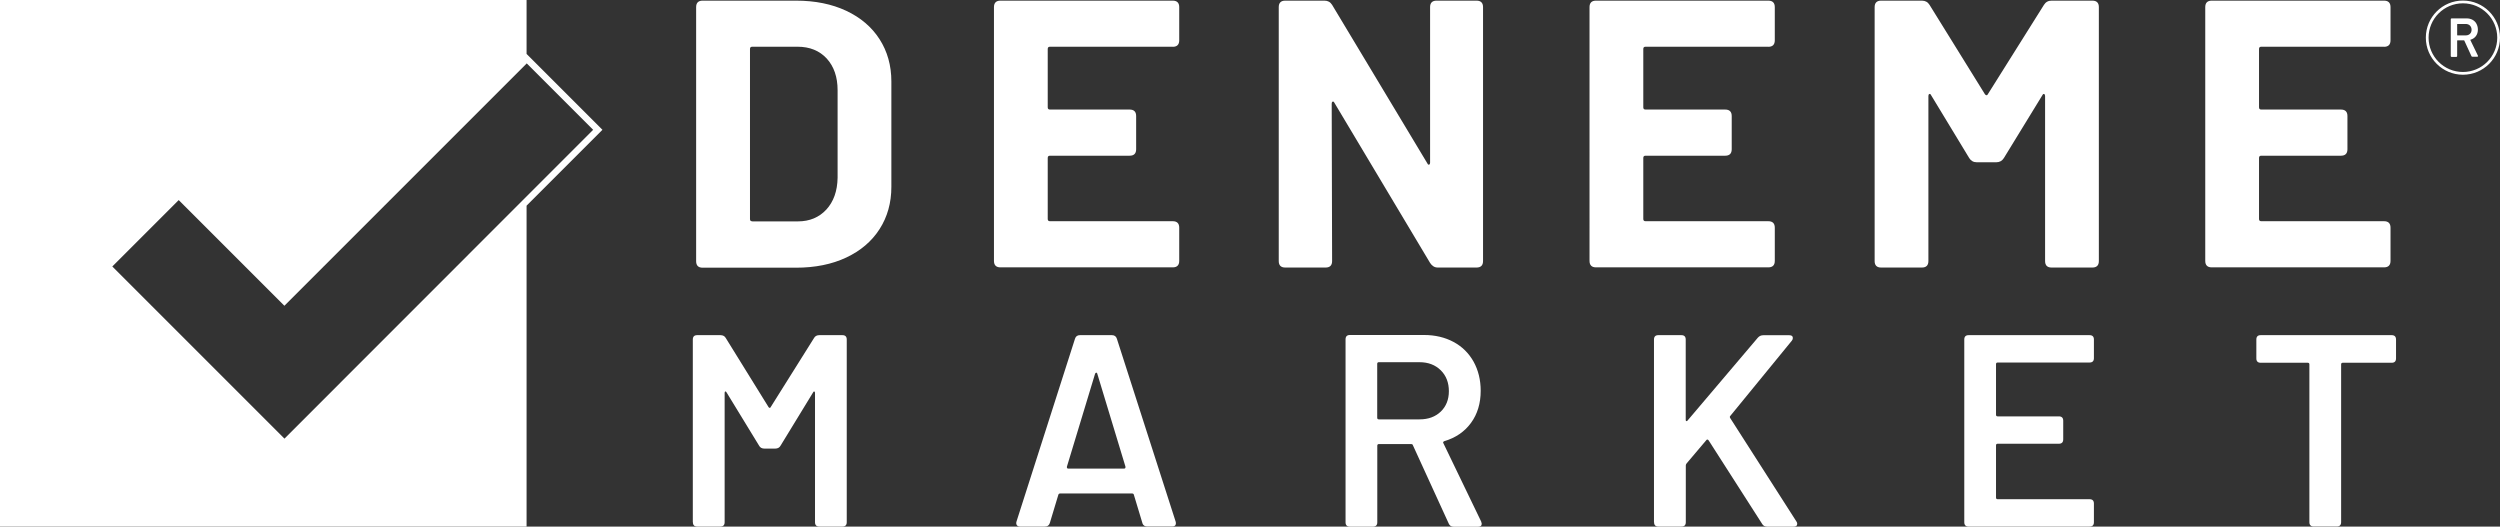
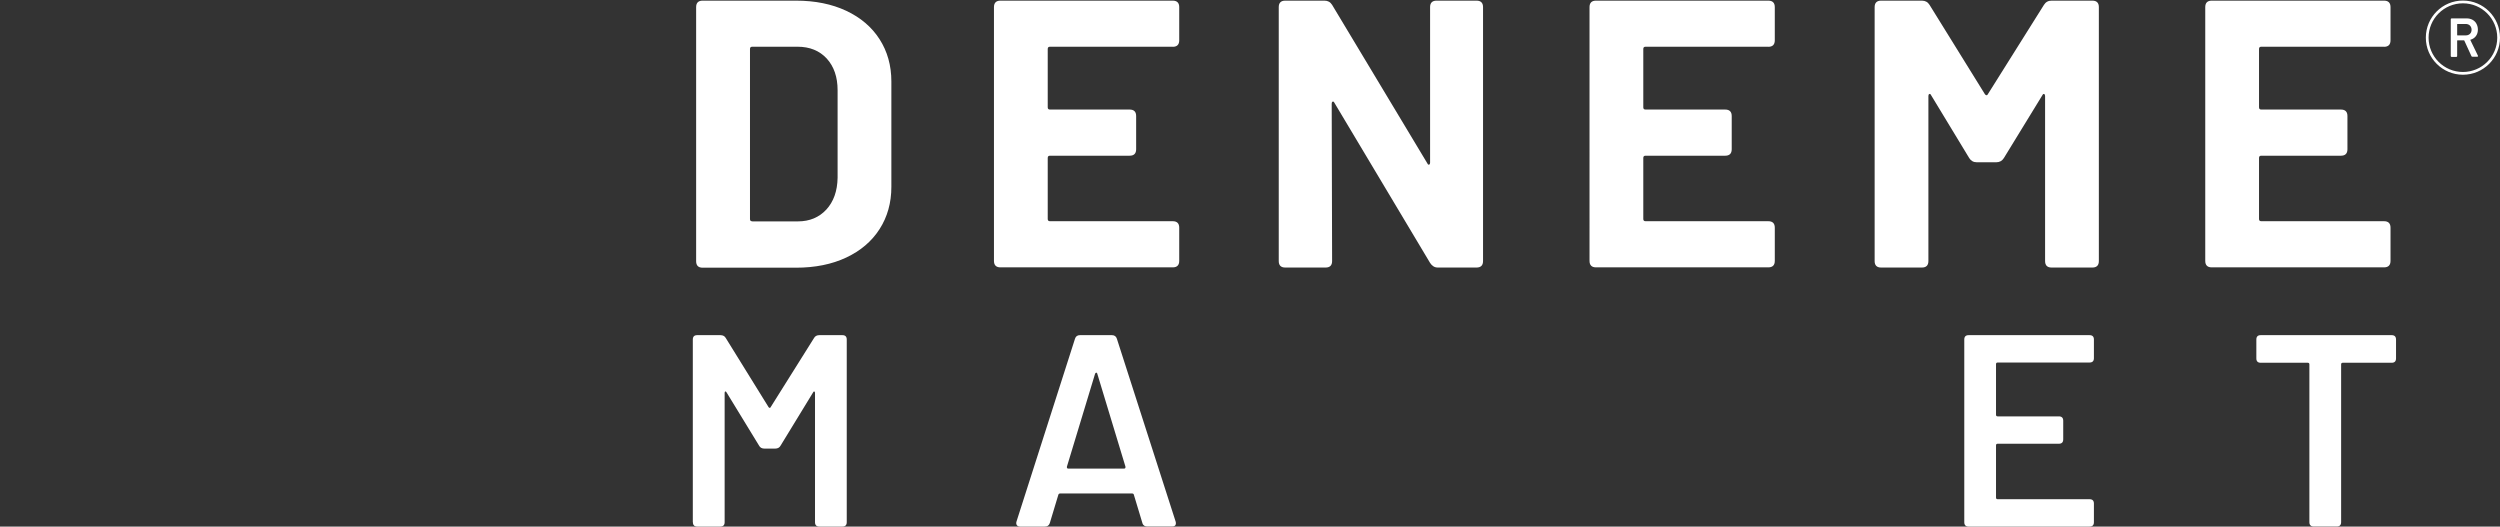
<svg xmlns="http://www.w3.org/2000/svg" id="Layer_1" data-name="Layer 1" version="1.1" viewBox="0 0 308.74 65.03">
  <rect x="0" y="0" width="308.74" height="65.03" fill="#333333" stroke="none" />
  <defs>
    <style>
      .cls-1 {
        fill: #fff;
        stroke-width: 0px;
      }
    </style>
  </defs>
  <g>
    <path class="cls-1" d="M85.97,32.24V.88c0-.53.27-.8.8-.8h11.54c2.35,0,4.42.42,6.19,1.25,1.77.83,3.15,2,4.12,3.51.97,1.51,1.46,3.25,1.46,5.23v13c0,1.98-.49,3.72-1.46,5.23-.97,1.51-2.35,2.68-4.12,3.51-1.77.83-3.84,1.25-6.19,1.25h-11.54c-.53,0-.8-.27-.8-.8ZM92.89,27.34h5.65c1.44,0,2.61-.49,3.51-1.46.89-.97,1.36-2.28,1.39-3.91v-10.83c0-1.63-.45-2.93-1.34-3.91-.9-.97-2.1-1.46-3.6-1.46h-5.6c-.19,0-.28.09-.28.28v21c0,.19.09.28.28.28Z" />
    <path class="cls-1" d="M144.83,5.77h-15.16c-.19,0-.28.09-.28.28v7.2c0,.19.09.28.28.28h9.84c.53,0,.8.27.8.8v4.1c0,.53-.27.8-.8.8h-9.84c-.19,0-.28.09-.28.28v7.53c0,.19.09.28.28.28h15.16c.53,0,.8.27.8.8v4.1c0,.53-.27.8-.8.8h-21.28c-.53,0-.8-.27-.8-.8V.88c0-.53.27-.8.8-.8h21.28c.53,0,.8.27.8.8v4.1c0,.53-.27.8-.8.8Z" />
    <path class="cls-1" d="M157.92,32.24V.88c0-.53.27-.8.8-.8h4.85c.41,0,.72.17.94.52l11.77,19.59c.06.13.13.17.21.14.08-.03.12-.11.12-.24V.88c0-.53.27-.8.8-.8h4.94c.53,0,.8.27.8.8v31.36c0,.53-.27.8-.8.8h-4.8c-.38,0-.69-.19-.94-.57l-11.82-19.78c-.06-.12-.13-.17-.21-.14-.08.03-.12.11-.12.24l.05,19.45c0,.53-.27.8-.8.8h-4.99c-.53,0-.8-.27-.8-.8Z" />
    <path class="cls-1" d="M218.38,5.77h-15.16c-.19,0-.28.09-.28.28v7.2c0,.19.09.28.28.28h9.84c.53,0,.8.27.8.8v4.1c0,.53-.27.8-.8.8h-9.84c-.19,0-.28.09-.28.28v7.53c0,.19.09.28.28.28h15.16c.53,0,.8.27.8.8v4.1c0,.53-.27.8-.8.8h-21.28c-.53,0-.8-.27-.8-.8V.88c0-.53.27-.8.8-.8h21.28c.53,0,.8.27.8.8v4.1c0,.53-.27.8-.8.8Z" />
    <path class="cls-1" d="M231.51,32.24V.88c0-.53.27-.8.8-.8h5.04c.41,0,.72.17.94.52l6.83,11.02c.06.09.13.14.21.14s.13-.05.17-.14l6.92-11.02c.22-.35.53-.52.94-.52h5.04c.53,0,.8.27.8.8v31.36c0,.53-.27.8-.8.8h-5.04c-.53,0-.8-.27-.8-.8V11.85c0-.12-.04-.2-.12-.24-.08-.03-.15.02-.21.14l-4.76,7.77c-.22.35-.53.52-.94.52h-2.4c-.41,0-.72-.17-.94-.52l-4.71-7.77c-.06-.13-.13-.17-.21-.14-.08.03-.12.11-.12.24v20.39c0,.53-.27.8-.8.8h-5.04c-.53,0-.8-.27-.8-.8Z" />
    <path class="cls-1" d="M294.42,5.77h-15.16c-.19,0-.28.09-.28.28v7.2c0,.19.09.28.28.28h9.84c.53,0,.8.27.8.8v4.1c0,.53-.27.8-.8.8h-9.84c-.19,0-.28.09-.28.28v7.53c0,.19.09.28.28.28h15.16c.53,0,.8.27.8.8v4.1c0,.53-.27.8-.8.8h-21.28c-.53,0-.8-.27-.8-.8V.88c0-.53.27-.8.8-.8h21.28c.53,0,.8.27.8.8v4.1c0,.53-.27.8-.8.8Z" />
  </g>
  <g>
    <path class="cls-1" d="M85.56,64.49v-22.56c0-.36.18-.54.54-.54h2.87c.31,0,.54.12.67.37l5.27,8.51c.04.07.09.1.15.1s.1-.03.12-.1l5.34-8.51c.13-.25.36-.37.67-.37h2.84c.36,0,.54.18.54.54v22.56c0,.36-.18.54-.54.54h-2.84c-.36,0-.54-.18-.54-.54v-15.97c0-.09-.03-.15-.08-.17-.06-.02-.11.01-.15.1l-4.02,6.58c-.13.25-.36.37-.67.37h-1.32c-.32,0-.54-.12-.67-.37l-4.02-6.58c-.04-.09-.1-.12-.15-.1-.06.02-.08.08-.08.17v15.97c0,.36-.18.54-.54.54h-2.84c-.36,0-.54-.18-.54-.54Z" />
    <path class="cls-1" d="M141.08,64.59l-1.05-3.48c-.02-.11-.1-.17-.24-.17h-8.85c-.13,0-.21.06-.24.17l-1.05,3.48c-.09.29-.29.44-.61.44h-3.07c-.18,0-.31-.06-.39-.17-.08-.11-.1-.26-.05-.44l7.23-22.59c.09-.29.29-.44.61-.44h3.95c.31,0,.52.15.61.44l7.26,22.59s.03.11.03.2c0,.27-.16.4-.47.4h-3.07c-.32,0-.52-.15-.61-.44ZM131.93,57.87h6.89c.13,0,.19-.08.17-.24l-3.48-11.48c-.02-.09-.06-.13-.12-.13s-.11.05-.15.13l-3.48,11.48c-.02.16.03.24.17.24Z" />
-     <path class="cls-1" d="M178.9,64.63l-4.42-9.66c-.02-.09-.1-.13-.24-.13h-3.95c-.13,0-.2.07-.2.2v9.46c0,.36-.18.54-.54.54h-2.84c-.36,0-.54-.18-.54-.54v-22.59c0-.36.18-.54.54-.54h9.15c1.37,0,2.59.29,3.65.86,1.06.57,1.88,1.38,2.47,2.43.58,1.05.88,2.25.88,3.6,0,1.55-.4,2.88-1.2,3.97-.8,1.09-1.9,1.84-3.29,2.25-.07.02-.11.06-.14.12-.02.06-.01.11.03.15l4.66,9.66.07.27c0,.25-.16.37-.47.37h-2.97c-.32,0-.53-.13-.64-.4ZM170.08,44.94v6.65c0,.13.07.2.2.2h5.03c1.08,0,1.95-.32,2.62-.96.66-.64,1-1.48,1-2.52s-.33-1.92-1-2.58-1.54-1-2.62-1h-5.03c-.13,0-.2.07-.2.2Z" />
-     <path class="cls-1" d="M204.26,64.49v-22.56c0-.36.18-.54.54-.54h2.84c.36,0,.54.18.54.54v9.93c0,.09.03.14.08.15.06.01.11-.02.15-.08l8.68-10.23c.18-.2.4-.3.67-.3h3.21c.29,0,.44.11.44.34,0,.13-.05.25-.13.34l-7.6,9.29c-.07.07-.07.16,0,.27l8.17,12.76c.07.09.1.19.1.3,0,.23-.16.34-.47.34h-3.24c-.29,0-.51-.12-.64-.37l-6.58-10.27c-.05-.07-.1-.11-.15-.12-.06-.01-.11.02-.15.08l-2.43,2.87c-.07.09-.1.17-.1.24v7.02c0,.36-.18.54-.54.54h-2.84c-.36,0-.54-.18-.54-.54Z" />
    <path class="cls-1" d="M258.05,44.77h-11.35c-.13,0-.2.07-.2.2v6.25c0,.13.07.2.2.2h7.56c.36,0,.54.18.54.54v2.3c0,.36-.18.54-.54.54h-7.56c-.13,0-.2.07-.2.2v6.45c0,.13.07.2.2.2h11.35c.36,0,.54.18.54.54v2.3c0,.36-.18.54-.54.54h-14.93c-.36,0-.54-.18-.54-.54v-22.56c0-.36.18-.54.54-.54h14.93c.36,0,.54.18.54.54v2.3c0,.36-.18.54-.54.54Z" />
    <path class="cls-1" d="M295.9,41.93v2.33c0,.36-.18.54-.54.54h-6.04c-.13,0-.2.07-.2.2v19.48c0,.36-.18.54-.54.54h-2.84c-.36,0-.54-.18-.54-.54v-19.48c0-.13-.07-.2-.2-.2h-5.81c-.36,0-.54-.18-.54-.54v-2.33c0-.36.18-.54.54-.54h16.17c.36,0,.54.18.54.54Z" />
  </g>
  <g>
    <path class="cls-1" d="M305.22,6.95l-.89-1.94s-.02-.03-.05-.03h-.79s-.04.01-.04.04v1.9c0,.07-.04.11-.11.11h-.57c-.07,0-.11-.04-.11-.11V2.38c0-.07.04-.11.11-.11h1.84c.28,0,.52.06.73.17.21.12.38.28.49.49s.18.45.18.72c0,.31-.08.58-.24.8-.16.22-.38.37-.66.45-.01,0-.02.01-.03.02,0,.01,0,.02,0,.03l.94,1.94v.05s-.02.07-.08.07h-.6c-.06,0-.11-.03-.13-.08ZM303.45,2.99v1.34s.01.04.04.04h1.01c.22,0,.39-.06.53-.19.13-.13.2-.3.2-.5s-.07-.39-.2-.52c-.13-.13-.31-.2-.53-.2h-1.01s-.04.01-.04.04Z" />
    <path class="cls-1" d="M304.16,9.23c-2.52,0-4.58-2.05-4.58-4.58s2.05-4.58,4.58-4.58,4.58,2.05,4.58,4.58-2.05,4.58-4.58,4.58ZM304.16.41c-2.34,0-4.24,1.9-4.24,4.24s1.9,4.24,4.24,4.24,4.24-1.9,4.24-4.24-1.9-4.24-4.24-4.24Z" />
  </g>
-   <path class="cls-1" d="M74.4,16.03l-9.36-9.36h-.01s0-6.67,0-6.67H0v65.03h65.03V25.4l9.37-9.37ZM73.25,16.03l-38.12,38.14-21.26-21.26,8.2-8.2,13.05,13.05,29.93-29.93,8.2,8.2Z" />
</svg>